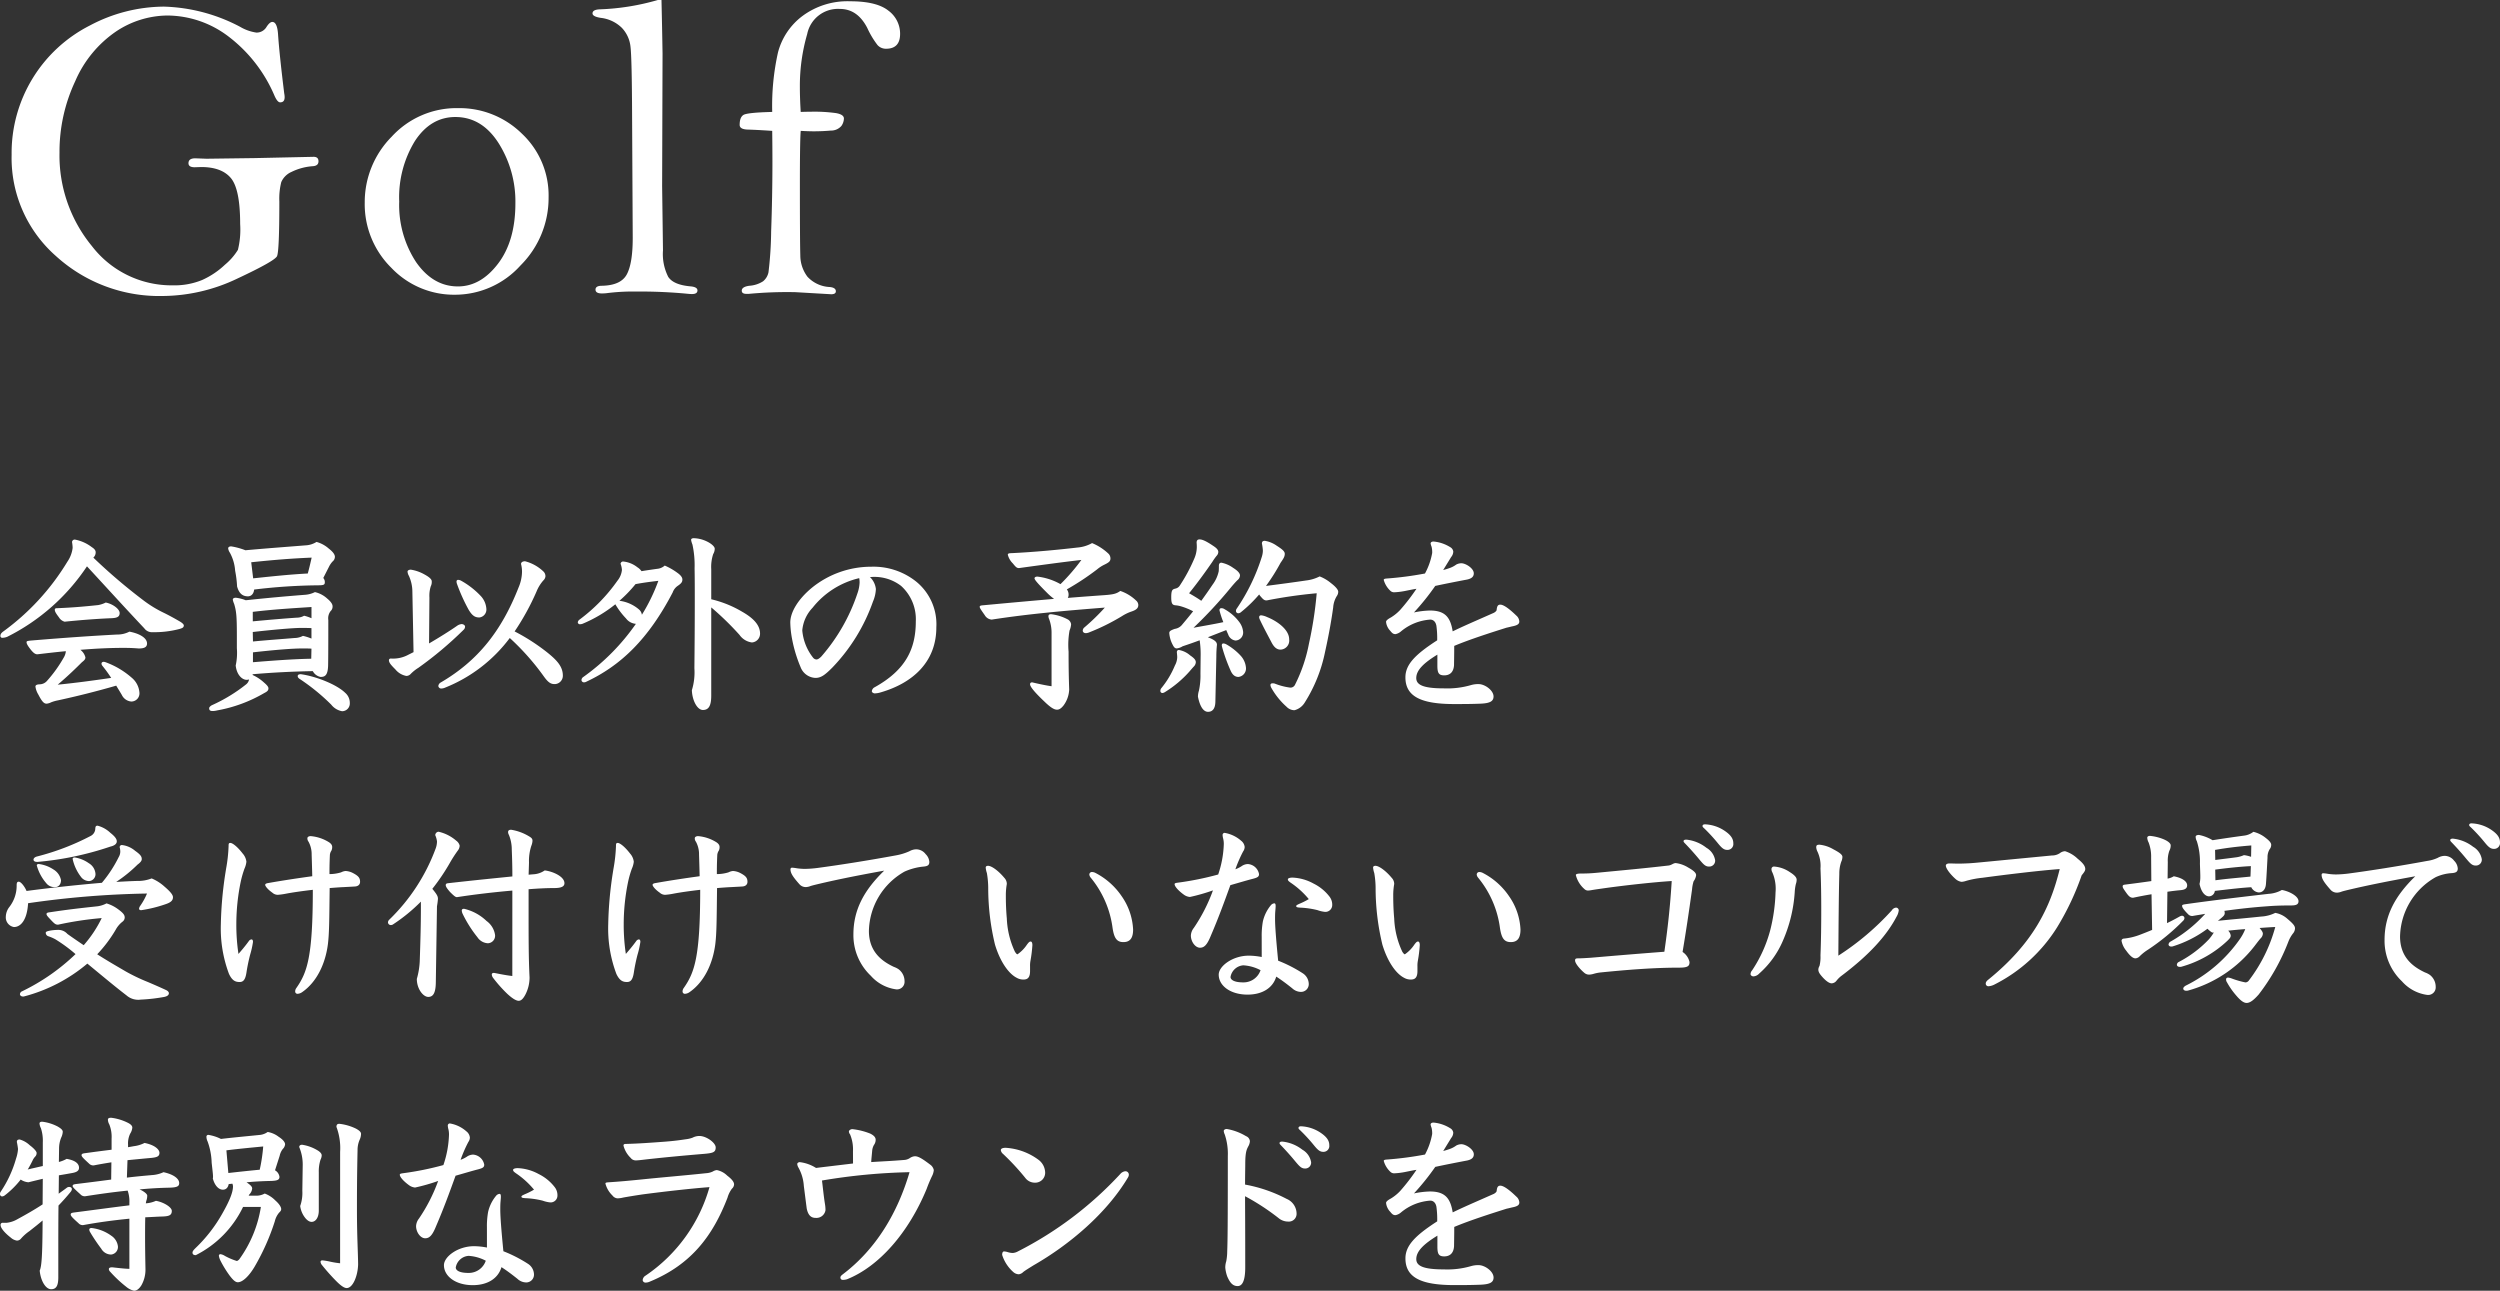
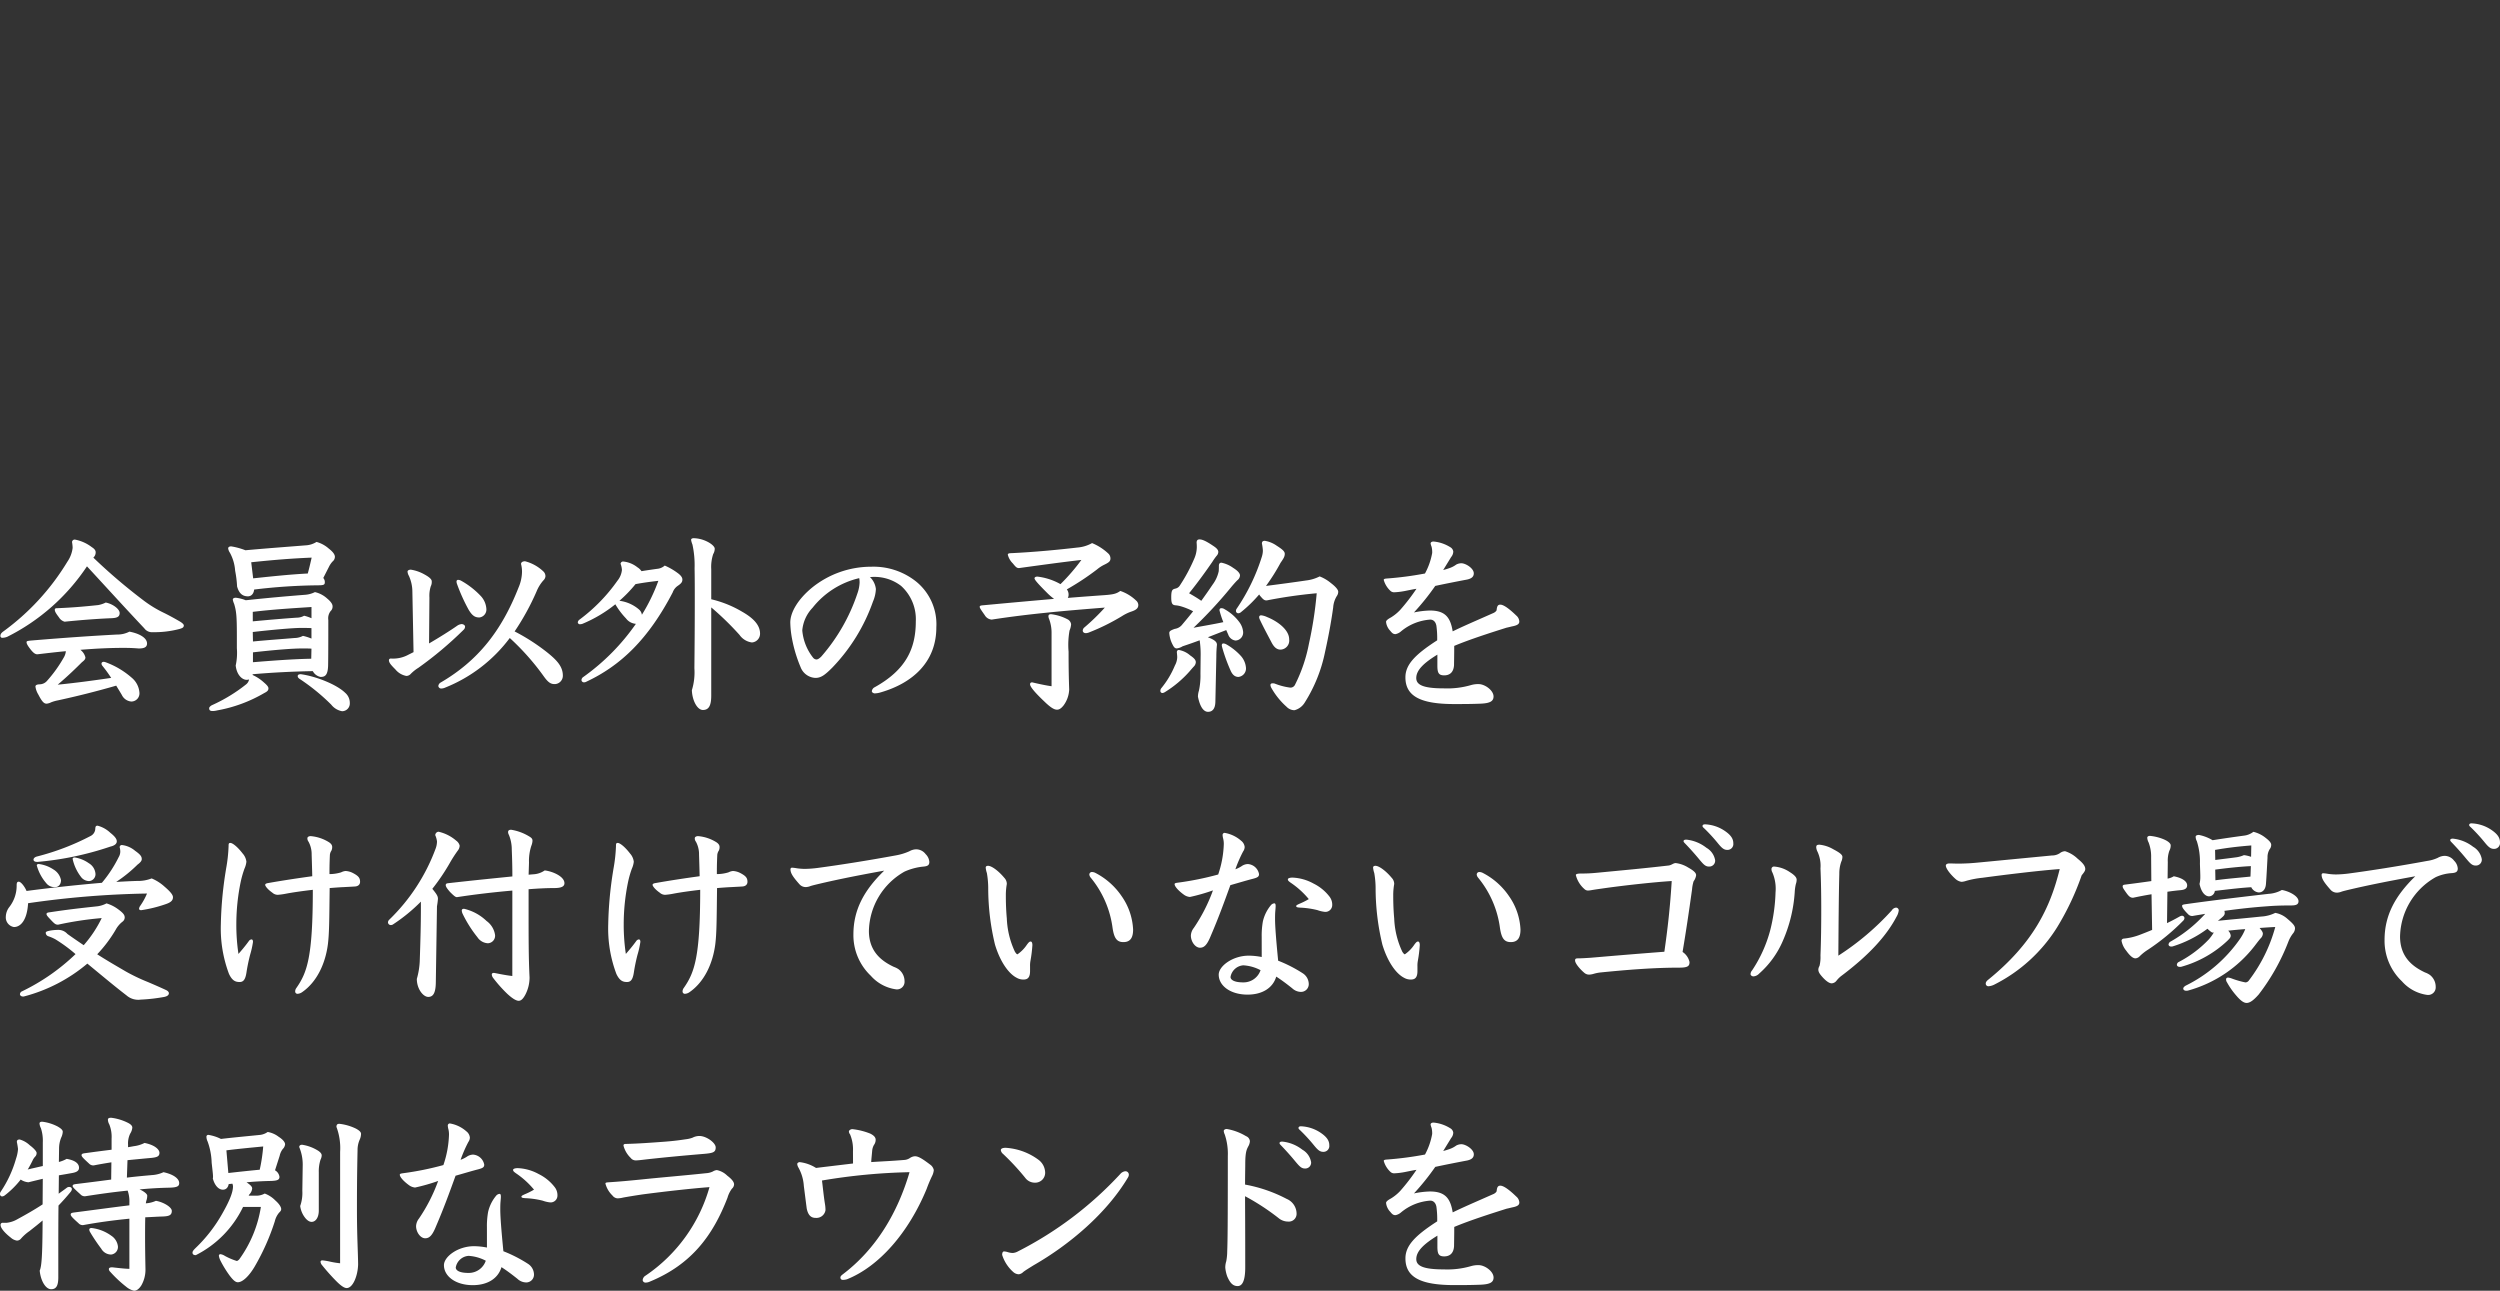
<svg xmlns="http://www.w3.org/2000/svg" width="413.024" height="213.244" viewBox="0 0 413.024 213.244">
  <rect x="0" y="0" width="413.024" height="213.244" fill="#333333" stroke="none" />
  <g id="グループ_1148" data-name="グループ 1148" transform="translate(-901.28 -3752.836)">
-     <path id="パス_19405" data-name="パス 19405" d="M47.566-31.254q-.457,0-.949-1.125a24.127,24.127,0,0,0-7.611-9.773A16.8,16.8,0,0,0,28.934-45.6a15.487,15.487,0,0,0-8.508,2.654,19.028,19.028,0,0,0-6.715,8.191,27.4,27.4,0,0,0-2.6,11.795A23.55,23.55,0,0,0,16.453-7.523a16.6,16.6,0,0,0,13.359,6.5A12.045,12.045,0,0,0,34.664-1.9,13.526,13.526,0,0,0,38.443-4.43a10,10,0,0,0,2.145-2.461,13.979,13.979,0,0,0,.369-4.254q0-5.766-1.529-7.594t-4.9-1.828l-1.09.035q-1.02,0-1.02-.668,0-.809,1.125-.809l1.863.07,7.945-.105,9.738-.211q.809,0,.809.738t-.914.809a9.423,9.423,0,0,0-3.551.949,3.248,3.248,0,0,0-1.687,1.688,11.277,11.277,0,0,0-.316,3.2q0,8.227-.387,9.035T40.5-2.145A28.928,28.928,0,0,1,28.125.738,25.35,25.35,0,0,1,10.512-5.871,21.578,21.578,0,0,1,3.2-22.605a23.616,23.616,0,0,1,3.463-12.6,23.631,23.631,0,0,1,9.475-8.754,26.348,26.348,0,0,1,12.234-3.111,28.571,28.571,0,0,1,12.586,3.34,7.377,7.377,0,0,0,2.672.949,1.887,1.887,0,0,0,1.688-.949q.527-.809.949-.809.809,0,.949,2.039.211,3.2,1.02,9.773a3.259,3.259,0,0,1,.07.633Q48.3-31.254,47.566-31.254ZM61.537-14.7A15.368,15.368,0,0,1,66-25.594,14.522,14.522,0,0,1,76.971-30.3,14.707,14.707,0,0,1,87.5-26.086a13.989,13.989,0,0,1,4.412,10.547A15.722,15.722,0,0,1,87.272-4.307,14.561,14.561,0,0,1,76.444.527,14.26,14.26,0,0,1,65.932-3.92,14.764,14.764,0,0,1,61.537-14.7Zm5.7-.211A17.163,17.163,0,0,0,70.028-4.852Q72.823-.844,76.936-.844q3.762,0,6.627-3.762t2.865-9.984a18.052,18.052,0,0,0-2.76-9.9q-2.76-4.342-7.154-4.342-4.078,0-6.68,3.955A17.78,17.78,0,0,0,67.233-14.906Zm43.327-33.258q.105,4.43.176,8.859l-.07,21.9.141,10.617a8.342,8.342,0,0,0,.861,4.359q.861,1.336,3.709,1.582,1.125.105,1.125.668,0,.6-.914.6-.246,0-.6-.035A82.951,82.951,0,0,0,106.341,0a34.369,34.369,0,0,0-4.922.281q-.387.035-.7.035-1.055,0-1.055-.633,0-.6.949-.633,3.2-.035,4.2-1.846t1-6.064L105.708-28.9q-.035-9.668-.264-11.549a5.294,5.294,0,0,0-1.459-3.146,5.946,5.946,0,0,0-3.445-1.617q-1.371-.211-1.371-.738,0-.6,1.125-.668a39.141,39.141,0,0,0,9.668-1.547Zm23.006,21.621q-.141,1.371-.141,8.789,0,9.563.07,11.742a5.864,5.864,0,0,0,1.178,3.568,5.353,5.353,0,0,0,3.709,1.705q.984.105.984.7,0,.492-.773.492L132.687.105a66.8,66.8,0,0,0-7.7.281H124.6q-.773,0-.773-.527,0-.633,1.23-.809a4.8,4.8,0,0,0,2.285-.738,2.589,2.589,0,0,0,.9-1.494,60.787,60.787,0,0,0,.439-6.768q.211-5.8.211-11.531,0-2.285-.035-5.062-2.637-.176-4.008-.211t-1.371-.773q0-1.266.633-1.652t4.746-.492a40.515,40.515,0,0,1,.949-9.809,10.971,10.971,0,0,1,4.078-6.064,12.474,12.474,0,0,1,7.84-2.408q4.395,0,6.328,1.547a4.729,4.729,0,0,1,1.934,3.832q0,2.461-2.32,2.461a1.851,1.851,0,0,1-1.406-.6,14.427,14.427,0,0,1-1.687-2.812q-1.617-3.164-4.535-3.164a5.18,5.18,0,0,0-5.4,4.148,30.661,30.661,0,0,0-1.213,8.648q0,2,.141,4.219,1.09-.035,1.758-.035a26.073,26.073,0,0,1,4.061.229q1.318.229,1.318.9a2.222,2.222,0,0,1-.422,1.23,2.255,2.255,0,0,1-1.758.756q-1.336.123-2.883.123Q134.831-26.473,133.566-26.543Z" transform="translate(900 3801)" fill="#fff" />
    <path id="パス_19406" data-name="パス 19406" d="M16.7,4.96a1.145,1.145,0,0,0,.384-.9c0-.224-.128-.512-.64-.832a6.593,6.593,0,0,0-2.784-1.248.437.437,0,0,0-.48.416,6.034,6.034,0,0,1,.1.96,5.079,5.079,0,0,1-.864,2.272A39.6,39.6,0,0,1,1.792,17.184c-.384.288-.448.512-.448.736a.3.3,0,0,0,.32.288,2.374,2.374,0,0,0,.8-.16A34.185,34.185,0,0,0,15.648,6.4c3.552,3.84,6.24,6.816,9.472,10.24a1.563,1.563,0,0,0,1.408.64,16.244,16.244,0,0,0,4.448-.544c.416-.128.672-.224.672-.576,0-.192-.32-.448-.64-.64-.768-.448-1.632-.928-2.528-1.376a19.5,19.5,0,0,1-3.488-2.112A92.324,92.324,0,0,1,16.7,4.96ZM20.48,26.112c.288.48.608.992.928,1.536a1.907,1.907,0,0,0,1.568,1.088,1.348,1.348,0,0,0,1.344-1.408,3.538,3.538,0,0,0-1.248-2.5A13.673,13.673,0,0,0,18.72,22.24a1.188,1.188,0,0,0-.288-.064c-.256,0-.384.128-.384.32a.674.674,0,0,0,.16.352,22.427,22.427,0,0,1,1.44,1.984c-3.3.48-5.92.832-8.832,1.12,1.76-1.5,3.04-2.752,4-3.712.416-.32.576-.512.576-.8a2.27,2.27,0,0,0-.832-1.248c2.752-.224,4.992-.32,7.136-.32.992,0,1.7.032,2.5.1.928,0,1.376-.224,1.376-.832,0-.768-.928-1.568-2.912-1.952a4.3,4.3,0,0,1-2.048.48c-3.68.192-8.064.48-14.208.992-.64.064-.736.1-.736.288,0,.16.1.448.544,1.024.576.768.9.96,1.248.96,1.664-.192,3.232-.384,4.7-.512a2.433,2.433,0,0,1-.352,1.056,22.034,22.034,0,0,1-2.784,3.872,1.637,1.637,0,0,1-1.248.544c-.416.032-.64.128-.64.384a3.411,3.411,0,0,0,.48,1.312c.672,1.312.992,1.5,1.376,1.5a2.073,2.073,0,0,0,.736-.224,6.283,6.283,0,0,1,1.12-.32C13.92,27.872,16.928,27.136,20.48,26.112ZM17.5,12.8c-2.08.224-4.256.416-6.656.512-.352,0-.512.032-.512.256,0,.32.224.64.7,1.28a1.583,1.583,0,0,0,.928.7c2.464-.256,5.28-.48,7.68-.576,1.024-.032,1.408-.256,1.408-.864,0-.64-1.12-1.5-2.3-1.728A4.4,4.4,0,0,1,17.5,12.8ZM43.04,24.224c3.3-.288,6.592-.448,9.92-.512a1.832,1.832,0,0,0,1.28.96c.7,0,1.216-.224,1.248-1.952.032-1.44.032-5.664.032-7.456a1.938,1.938,0,0,1,.384-1.472,1,1,0,0,0,.32-.8c0-.256-.16-.672-.9-1.28a4.439,4.439,0,0,0-2.016-1.056,4.293,4.293,0,0,1-1.664.448c-2.88.224-6.144.512-9.76.9a6.572,6.572,0,0,0-1.632-.416c-.352,0-.512.128-.512.32a3.156,3.156,0,0,0,.224.7c.352,1.184.448,1.92.448,5.248v2.08a9.74,9.74,0,0,1-.192,2.848c.16,1.5,1.024,2.368,1.824,2.368a1.606,1.606,0,0,0,.384-.064,1.34,1.34,0,0,1-.512.832,26.478,26.478,0,0,1-5.632,3.424c-.256.128-.448.352-.448.48,0,.32.128.48.576.48a3.1,3.1,0,0,0,.736-.1,23.644,23.644,0,0,0,7.808-2.88c.512-.256.672-.448.672-.768,0-.288-.32-.608-.768-.992a7.155,7.155,0,0,0-1.856-1.216Zm.032-3.616c3.424-.384,6.4-.64,8.128-.64.608,0,1.056,0,1.536.032L52.7,21.664c-3.2.064-6.432.32-9.632.576Zm-.032-3.36c3.36-.384,6.656-.672,7.968-.672.544,0,1.216,0,1.728.032v1.728a7.97,7.97,0,0,0-1.408-.448,3.013,3.013,0,0,1-1.376.352c-1.856.16-4.224.32-6.88.576Zm0-3.328c3.488-.416,6.3-.576,9.7-.8v1.856a6.848,6.848,0,0,0-1.216-.416,2.451,2.451,0,0,1-1.216.32c-1.888.128-4.544.352-7.264.608ZM55.616,6.5a3.681,3.681,0,0,1,.608-.9,1,1,0,0,0,.384-.768c0-.384-.32-.832-1.024-1.376a5.03,5.03,0,0,0-2.016-1.088,3.707,3.707,0,0,1-1.536.544c-3.168.256-6.3.48-10.208.832a11.474,11.474,0,0,0-2.336-.64c-.352,0-.512.128-.512.352a1.747,1.747,0,0,0,.288.7,7.227,7.227,0,0,1,.864,2.976,17.87,17.87,0,0,1,.32,2.592c.32,1.152.9,1.632,1.792,1.632.576,0,.96-.448,1.024-1.12a94.077,94.077,0,0,1,10.4-.7c1.088,0,1.28-.064,1.28-.512a1.012,1.012,0,0,0-.256-.7ZM42.784,5.728c3.616-.384,6.784-.64,9.984-.768-.224.992-.416,1.824-.64,2.624-3.008.16-6.016.48-9.024.8ZM56,29.248a2.929,2.929,0,0,0,1.792,1.088,1.279,1.279,0,0,0,1.28-1.344,2.19,2.19,0,0,0-.768-1.7c-1.44-1.408-4.928-2.752-7.328-3.072-.32,0-.512.1-.512.32,0,.16.1.32.352.48A33.665,33.665,0,0,1,56,29.248Zm16.224-17.7A5.142,5.142,0,0,1,72.448,9.7a1.612,1.612,0,0,0,.16-.832c0-.352-.48-.736-1.184-1.12a6.663,6.663,0,0,0-2.272-.8c-.288,0-.544.128-.544.32a1.634,1.634,0,0,0,.224.7,6.384,6.384,0,0,1,.576,2.624l.192,9.984-.832.416a5.308,5.308,0,0,1-2.912.64c-.192,0-.32.1-.32.288,0,.384.32.768,1.056,1.5a3.052,3.052,0,0,0,1.824,1.088,1,1,0,0,0,.736-.352,6.713,6.713,0,0,1,1.248-.992A60.617,60.617,0,0,0,77.856,16.9a.72.72,0,0,0,.256-.544c0-.224-.288-.416-.576-.416a1.581,1.581,0,0,0-.7.256c-1.184.832-2.976,1.952-4.672,2.944Zm14.08,5.6A40.9,40.9,0,0,0,89.92,10.56a6.387,6.387,0,0,1,1.12-1.824,1.063,1.063,0,0,0,.352-.672,1.083,1.083,0,0,0-.32-.8,6.875,6.875,0,0,0-3.04-1.7c-.48,0-.672.224-.672.448a4.913,4.913,0,0,1,.16,1.376,6.92,6.92,0,0,1-.576,2.528c-2.816,7.168-6.72,12.1-12.864,15.68a.758.758,0,0,0-.384.576.479.479,0,0,0,.448.416,1.671,1.671,0,0,0,.7-.16A24.823,24.823,0,0,0,85.5,18.24a40.612,40.612,0,0,1,5.664,6.4c.768,1.056,1.184,1.216,1.792,1.216a1.38,1.38,0,0,0,1.312-1.408c0-1.536-1.056-2.592-2.56-3.808A32.976,32.976,0,0,0,86.3,17.152ZM78.72,13.6c.608.992,1.056,1.248,1.76,1.248a1.318,1.318,0,0,0,1.152-1.44,3.427,3.427,0,0,0-.96-2.144,13.377,13.377,0,0,0-3.232-2.5,1.071,1.071,0,0,0-.448-.128.255.255,0,0,0-.288.288,1.256,1.256,0,0,0,.1.448A29.178,29.178,0,0,0,78.72,13.6Zm27.616,2.3a35.864,35.864,0,0,1-8.672,8.768.663.663,0,0,0-.32.512.4.4,0,0,0,.416.384.76.76,0,0,0,.384-.1c5.728-2.688,10.272-7.072,14.272-14.752a2.21,2.21,0,0,1,.832-1.088c.672-.448.768-.7.768-1.056,0-.384-.352-.768-.9-1.152A10.672,10.672,0,0,0,111.1,6.272a2.152,2.152,0,0,1-1.28.544c-.7.1-1.6.224-2.56.384a2.14,2.14,0,0,0-.672-.64,4.483,4.483,0,0,0-2.368-.96.419.419,0,0,0-.416.384,3.288,3.288,0,0,1,.224,1.024,3.339,3.339,0,0,1-.736,1.76A28.124,28.124,0,0,1,97.024,15.2a.662.662,0,0,0-.288.448.343.343,0,0,0,.32.32A1.483,1.483,0,0,0,97.5,15.9a22.3,22.3,0,0,0,5.44-3.232,12.415,12.415,0,0,0,1.76,2.336A2.236,2.236,0,0,0,106.336,15.9Zm.992-1.5a1.424,1.424,0,0,0-.512-.9,6.153,6.153,0,0,0-3.2-1.408,21.594,21.594,0,0,0,2.656-2.752c1.376-.256,2.656-.416,3.776-.544A30.053,30.053,0,0,1,107.328,14.4Zm11.456-7.52a6.781,6.781,0,0,1,.32-2.5,1.72,1.72,0,0,0,.256-.9c0-.32-.512-.8-1.216-1.152a5.28,5.28,0,0,0-2.24-.576c-.288,0-.448.1-.448.288a3.724,3.724,0,0,0,.224.768,15.987,15.987,0,0,1,.352,3.9c.032,1.76.032,3.552.032,5.376,0,4.032-.032,8.032-.064,11.136a10.1,10.1,0,0,1-.416,3.648c.064,1.728.9,3.264,1.824,3.264.96,0,1.376-.7,1.376-2.368V13.184a48.141,48.141,0,0,1,4.672,4.544,2.958,2.958,0,0,0,2.048,1.248,1.444,1.444,0,0,0,1.344-1.472c0-1.536-1.344-2.688-2.976-3.616a18.1,18.1,0,0,0-5.088-2.048Zm26.464,1.28a7.221,7.221,0,0,1,4.9,1.472,7.414,7.414,0,0,1,2.432,5.856c0,4.544-1.664,8.032-6.784,10.88a.833.833,0,0,0-.48.672c0,.192.288.352.48.352a3.807,3.807,0,0,0,1.056-.192c5.12-1.5,9.12-4.928,9.12-10.72a9.08,9.08,0,0,0-3.36-7.584,11.3,11.3,0,0,0-7.392-2.432,15.556,15.556,0,0,0-9.824,3.488c-2.24,1.856-3.552,4-3.552,5.728a16.168,16.168,0,0,0,.288,2.688,22.594,22.594,0,0,0,1.408,4.672A2.749,2.749,0,0,0,136,24.832c.9,0,1.536-.448,2.784-1.7a30.083,30.083,0,0,0,6.72-10.912,5.8,5.8,0,0,0,.48-2.08,3.253,3.253,0,0,0-.992-1.984Zm-2.016.192a4.073,4.073,0,0,1,.064.7,6.062,6.062,0,0,1-.352,1.792,30.524,30.524,0,0,1-5.984,10.464c-.352.352-.608.48-.8.48a.768.768,0,0,1-.544-.288,8.43,8.43,0,0,1-1.792-4.512,6.2,6.2,0,0,1,1.7-3.744A13.832,13.832,0,0,1,143.232,8.352Zm33.024.864a10.212,10.212,0,0,0-3.584-1.12c-.32,0-.48.128-.48.288,0,.224.512.832,2.016,2.336a9.233,9.233,0,0,0,1.216,1.056q-5.52.48-11.712,1.056c-.448.032-.576.1-.576.256,0,.192.224.512.832,1.376a1.456,1.456,0,0,0,1.152.736c6.176-.96,12.512-1.5,18.688-1.984a34.873,34.873,0,0,1-3.36,3.264.715.715,0,0,0-.288.544c0,.224.192.416.512.416a1.579,1.579,0,0,0,.48-.1,35.216,35.216,0,0,0,5.5-2.72,7.135,7.135,0,0,1,1.6-.768c.96-.32,1.088-.7,1.088-1.088a1.017,1.017,0,0,0-.352-.7,7.028,7.028,0,0,0-2.624-1.6c-.672.48-1.12.608-3.2.736-1.728.128-3.552.256-5.472.416a1.052,1.052,0,0,0,.128-.544,1.4,1.4,0,0,0-.288-.864,43.534,43.534,0,0,0,4.992-3.3,5.858,5.858,0,0,1,1.312-.832c.7-.352.9-.544.9-.992a1.127,1.127,0,0,0-.288-.736A8.79,8.79,0,0,0,181.7,2.56a5.9,5.9,0,0,1-2.432.736c-3.04.352-6.88.736-10.912.928-.448,0-.576.1-.576.256a3.059,3.059,0,0,0,.832,1.44c.512.64.672.768,1.024.768,3.264-.448,6.944-.96,10.3-1.344a32.837,32.837,0,0,1-3.456,4Zm-1.248,16.992c-.928-.128-2.112-.384-3.2-.64-.224,0-.352.1-.352.32,0,.352.608,1.184,2.4,2.88,1.12,1.088,1.664,1.312,2.048,1.312.288,0,.608-.1,1.088-.7a4.748,4.748,0,0,0,.928-2.624c-.064-1.984-.1-3.36-.1-6.24a13.53,13.53,0,0,1,.16-3.52,3,3,0,0,0,.256-1.024,1.068,1.068,0,0,0-.608-.832,7.848,7.848,0,0,0-2.688-.832c-.32,0-.448.1-.448.352a1.1,1.1,0,0,0,.1.416,6.428,6.428,0,0,1,.416,2.3Zm34.3-15.168a1.5,1.5,0,0,0,.288.384c.448.544.64.608.96.608a78.88,78.88,0,0,1,8.256-1.184,63.934,63.934,0,0,1-1.28,8.32,25.661,25.661,0,0,1-2.3,6.784.816.816,0,0,1-.832.48,10.4,10.4,0,0,1-2.464-.64,1.017,1.017,0,0,0-.416-.064c-.224,0-.352.1-.352.288a1.2,1.2,0,0,0,.16.48,12.116,12.116,0,0,0,2.5,3.1,1.826,1.826,0,0,0,1.312.576A2.815,2.815,0,0,0,216.8,28.96a24.847,24.847,0,0,0,3.392-8.416c.576-2.592,1.056-5.216,1.344-7.36a4.083,4.083,0,0,1,.608-1.888,1.229,1.229,0,0,0,.224-.7c0-.32-.416-.832-1.216-1.44A6.7,6.7,0,0,0,219.3,8.064a6.574,6.574,0,0,1-2.24.672c-2.176.32-4.32.608-6.624.9a32.726,32.726,0,0,0,2.4-3.808c.48-.7.7-1.024.7-1.5,0-.416-.448-.768-1.344-1.344a4.682,4.682,0,0,0-1.952-.8c-.352,0-.48.16-.48.448a7.981,7.981,0,0,1,.16,1.184,3.542,3.542,0,0,1-.16.96,32.309,32.309,0,0,1-4.16,8.608.615.615,0,0,0-.128.384.379.379,0,0,0,.416.384.665.665,0,0,0,.384-.16A21.979,21.979,0,0,0,209.312,11.04Zm-9.7,13.152a11.668,11.668,0,0,1-.256,2.752,3.388,3.388,0,0,0-.16.992c.32,1.6.9,2.5,1.664,2.5.736,0,1.184-.512,1.216-1.632l.16-7.552a17.307,17.307,0,0,1,.1-1.888c0-.384-.224-.768-1.5-1.248,1.568-.608,2.528-.992,3.04-1.184.1.256.224.512.32.736a1.466,1.466,0,0,0,1.216.992,1.321,1.321,0,0,0,1.248-1.44,3.152,3.152,0,0,0-.576-1.536,7.658,7.658,0,0,0-2.5-2.208.865.865,0,0,0-.512-.16c-.192,0-.32.1-.32.352a14.729,14.729,0,0,0,.64,1.952c-1.472.32-3.2.608-4.928.928a73.233,73.233,0,0,0,6.176-6.656c.448-.544.832-.96,1.056-1.184a1.086,1.086,0,0,0,.448-.8c0-.384-.448-.832-1.12-1.248a5.015,5.015,0,0,0-1.952-.864c-.256,0-.416.16-.416.512,0,.256,0,.64-.032.928A5.7,5.7,0,0,1,201.6,9.44c-.576.864-1.184,1.728-1.856,2.656-.64-.448-1.28-.832-2.016-1.248,1.376-1.7,2.72-3.552,3.84-5.184a9.842,9.842,0,0,1,.7-.992.964.964,0,0,0,.288-.64c0-.288-.192-.544-.576-.832-1.6-1.12-2.176-1.248-2.528-1.248s-.48.192-.48.544a7.041,7.041,0,0,1,.032.736,4.933,4.933,0,0,1-.416,1.888,27.491,27.491,0,0,1-2.368,4.416,1.128,1.128,0,0,1-.768.544c-.48.128-.672.224-.672,1.44,0,.992.16,1.248.64,1.312a4.7,4.7,0,0,1,1.024.192,11.385,11.385,0,0,1,1.952.8c-.576.736-1.216,1.5-1.888,2.3a1.875,1.875,0,0,1-1.152.608c-.7.256-.9.384-.9.7a4.864,4.864,0,0,0,.544,1.888c.224.448.384.64.7.64a2.328,2.328,0,0,0,.96-.352c.96-.32,1.888-.64,2.816-.992a15.727,15.727,0,0,1,.16,2.656Zm6.272.48a1.405,1.405,0,0,0,1.248-1.5,3.358,3.358,0,0,0-.8-1.92A9.6,9.6,0,0,0,203.9,19.3a1.2,1.2,0,0,0-.48-.16c-.192,0-.288.1-.288.32a1.842,1.842,0,0,0,.064.32,27.7,27.7,0,0,0,1.376,3.808C204.832,24.192,205.216,24.672,205.888,24.672Zm-10.176-4.128c.032.384.064.608.064.864a3,3,0,0,1-.384,1.376,14.814,14.814,0,0,1-2.24,3.744.7.7,0,0,0-.16.448.336.336,0,0,0,.352.352.982.982,0,0,0,.416-.16,18.184,18.184,0,0,0,4.064-3.424c.16-.192.384-.448.64-.736a1.106,1.106,0,0,0,.384-.768c0-.352-.256-.672-.928-1.12a3.8,3.8,0,0,0-1.856-.9A.312.312,0,0,0,195.712,20.544Zm13.76-5.248c.544,1.152,1.184,2.336,1.824,3.552.416.832.864,1.312,1.568,1.312a1.5,1.5,0,0,0,1.408-1.7c0-1.568-1.888-2.976-3.648-3.68a3.124,3.124,0,0,0-.96-.288c-.224,0-.352.1-.352.32A1.2,1.2,0,0,0,209.472,15.3ZM241.024,4.864a1.459,1.459,0,0,0,.352-.9.97.97,0,0,0-.512-.736,6.245,6.245,0,0,0-2.752-.928c-.288,0-.48.128-.48.32a2.454,2.454,0,0,0,.16.544,3.822,3.822,0,0,1,.1,1.024A11.206,11.206,0,0,1,236.7,7.584a55.255,55.255,0,0,1-6.368.832c-.384.032-.448.128-.448.224a3.9,3.9,0,0,0,1.088,1.792.875.875,0,0,0,.64.256,11.5,11.5,0,0,0,1.472-.16c.416-.064,1.536-.32,2.208-.416a32.951,32.951,0,0,1-2.688,3.488,7.311,7.311,0,0,1-1.536,1.248c-.416.224-.8.48-.8.736a2.5,2.5,0,0,0,.7,1.472c.352.448.544.544.864.544a1.954,1.954,0,0,0,.9-.448,8.44,8.44,0,0,1,4.832-1.952c.512,0,.9.352,1.024,1.024a15.27,15.27,0,0,1,.128,2.4c-3.68,2.368-5.248,4.032-5.248,6.112,0,3.1,2.464,4.416,8.032,4.416,1.44,0,2.784,0,4.384-.064,1.472-.064,2.144-.352,2.144-1.184,0-1.024-1.44-2.048-2.464-2.048a4.18,4.18,0,0,0-1.248.16,14.026,14.026,0,0,1-4.512.544c-3.392,0-4.544-.576-4.544-1.7,0-1.28,1.184-2.464,3.488-3.872v1.76c0,1.184.16,1.664,1.12,1.664.992,0,1.568-.576,1.632-1.7,0-.288.032-1.632.032-3.168,2.592-1.088,6.112-2.208,8.64-3.008.48-.1.672-.16.96-.224.832-.16,1.152-.384,1.152-.8a1.379,1.379,0,0,0-.512-.992c-1.12-1.088-2.08-1.792-2.624-1.792-.384,0-.544.224-.608.864,0,.16-.224.352-.448.48-3.168,1.408-5.056,2.208-6.816,3.072C240.9,14.72,239.936,13.7,237.5,13.7a14.529,14.529,0,0,0-2.624.32,40.248,40.248,0,0,0,3.52-4.384c1.472-.32,3.744-.768,5.28-1.056.7-.16,1.088-.448,1.088-1.024,0-.832-1.344-1.664-2.048-1.664a1.818,1.818,0,0,0-.864.224,4.029,4.029,0,0,1-.928.512,11.73,11.73,0,0,1-1.216.384ZM15.712,72.032c3.1,2.56,4.672,3.872,6.464,5.248a2.942,2.942,0,0,0,2.368.7,28.486,28.486,0,0,0,3.9-.448c.448-.1.736-.288.736-.608,0-.224-.224-.416-.512-.544-.832-.384-1.7-.768-2.976-1.312a30.686,30.686,0,0,1-3.616-1.728c-1.472-.864-2.944-1.7-4.736-2.848a22.2,22.2,0,0,0,3.04-4.032A4.349,4.349,0,0,1,21.5,65.12a.879.879,0,0,0,.384-.7c0-.448-.288-.768-1.056-1.344a6.22,6.22,0,0,0-1.952-.992,4.373,4.373,0,0,1-1.5.48c-3.264.352-4.928.544-7.9.992-.32.032-.512.1-.512.288,0,.224.256.48.8,1.056.576.608.736.7,1.12.7a55.186,55.186,0,0,1,7.2-1.088,19.844,19.844,0,0,1-2.976,4.48c-.8-.544-1.7-1.152-2.688-1.856a1.98,1.98,0,0,0-1.5-.672,7.629,7.629,0,0,0-1.568.16c-.288.064-.512.16-.512.288a.6.6,0,0,0,.448.608A7.3,7.3,0,0,1,10.4,68a25.152,25.152,0,0,1,3.36,2.464,34.134,34.134,0,0,1-8.832,6.144.555.555,0,0,0-.352.48c0,.192.192.384.512.384a.625.625,0,0,0,.224-.032A26.673,26.673,0,0,0,15.712,72.032Zm-10.048-12C5.312,59.2,4.7,58.5,4.384,58.5c-.256,0-.352.16-.352.576a5.738,5.738,0,0,1-1.216,3.616,2.727,2.727,0,0,0-.576,1.6,1.61,1.61,0,0,0,1.344,1.7c1.12,0,2.176-1.152,2.336-3.936a152.871,152.871,0,0,1,19.648-1.6,10.861,10.861,0,0,1-1.152,2.08.982.982,0,0,0-.16.416c0,.192.16.256.352.256a21.955,21.955,0,0,0,3.936-.96c.9-.288,1.312-.608,1.312-1.184,0-.416-.512-.992-1.408-1.76a7.382,7.382,0,0,0-2.112-1.344,6.22,6.22,0,0,1-2.4.416c-1.152.032-2.3.1-3.456.16A22.861,22.861,0,0,0,24,55.68c.48-.352.7-.64.7-.9,0-.384-.128-.7-1.088-1.376a4.1,4.1,0,0,0-2.176-.96.353.353,0,0,0-.384.384,2.515,2.515,0,0,1,.1.736,1.821,1.821,0,0,1-.256.864,21.013,21.013,0,0,1-2.784,4.256C13.952,59.04,9.792,59.488,5.664,60.032ZM20.576,51.84c0-.448-.416-.9-1.056-1.408a4.828,4.828,0,0,0-2.112-1.184c-.288,0-.352.128-.384.448a1.389,1.389,0,0,1-.768,1.248,40.583,40.583,0,0,1-8.864,3.392c-.384.1-.576.32-.576.512,0,.224.192.384.64.384A51.18,51.18,0,0,0,19.52,52.7C20.224,52.544,20.576,52.224,20.576,51.84Zm-3.52,5.376a2.226,2.226,0,0,0-1.088-1.76,5.523,5.523,0,0,0-2.336-.96c-.256,0-.352.1-.352.256a7.5,7.5,0,0,0,1.472,3.072A1.7,1.7,0,0,0,16,58.4,1.139,1.139,0,0,0,17.056,57.216Zm-5.7,1.024a2.618,2.618,0,0,0-1.248-1.76,5.6,5.6,0,0,0-2.4-.9c-.256,0-.352.1-.352.224A7.445,7.445,0,0,0,8.9,58.72a1.715,1.715,0,0,0,1.5.672C10.976,59.392,11.36,58.912,11.36,58.24ZM38.5,57.184a62.43,62.43,0,0,0-.736,8.384,21.361,21.361,0,0,0,1.344,8.16c.544,1.152,1.088,1.344,1.76,1.344.544,0,.928-.288,1.12-1.5a28.955,28.955,0,0,1,.608-2.976,14.721,14.721,0,0,0,.48-2.144c0-.288-.1-.416-.256-.416a.6.6,0,0,0-.416.256c-.7.96-1.152,1.472-1.728,2.144a32.526,32.526,0,0,1-.352-4.9,34.526,34.526,0,0,1,.736-7.072,16.539,16.539,0,0,1,.608-2.112,3.728,3.728,0,0,0,.32-1.152,2.458,2.458,0,0,0-.608-1.344c-.832-1.088-1.664-1.76-2.048-1.76-.288,0-.288.192-.288.544a25.633,25.633,0,0,1-.416,3.744ZM52.96,59.84c0,11.072-.928,13.664-2.72,16.224a.939.939,0,0,0-.192.544.378.378,0,0,0,.384.416,1.452,1.452,0,0,0,.736-.256c2.528-1.728,3.9-4.864,4.288-7.968.224-1.824.224-4,.288-9.248.832-.064,1.6-.128,2.4-.16.544-.032,1.28-.064,1.792-.1s.832-.32.832-.768c0-.64-.256-.96-1.152-1.44a2.97,2.97,0,0,0-1.248-.352,2.073,2.073,0,0,0-.736.224,6.539,6.539,0,0,1-1.92.288c0-.768,0-1.632.064-3.04a1.493,1.493,0,0,1,.256-.832,1.3,1.3,0,0,0,.128-.608c0-.256-.128-.544-.608-.832a6.751,6.751,0,0,0-2.944-.96c-.288,0-.544.128-.544.352a.893.893,0,0,0,.192.576,4.334,4.334,0,0,1,.512,2.144c.032.96.064,2.016.1,3.552-2.336.32-4.864.7-7.232,1.12-.416.064-.544.16-.544.32s.352.7,1.184,1.28a1.332,1.332,0,0,0,.9.352,11.348,11.348,0,0,0,1.376-.192C49.728,60.256,51.072,60.064,52.96,59.84Zm17.856,3.008c0,2.432-.064,5.152-.192,8.832a12.574,12.574,0,0,1-.48,2.88c0,1.664,1.056,2.976,1.888,2.976.768,0,1.216-.576,1.248-2.336l.192-12.64a11.661,11.661,0,0,0,.16-1.216c0-.384-.1-.672-.928-1.664a34.154,34.154,0,0,0,2.88-4.256A21.884,21.884,0,0,1,76.9,53.376a1.368,1.368,0,0,0,.32-.832,1.391,1.391,0,0,0-.544-.8,6.754,6.754,0,0,0-2.944-1.5.591.591,0,0,0-.544.576,3.621,3.621,0,0,1,.288,1.024,3.469,3.469,0,0,1-.224,1.184A31.536,31.536,0,0,1,65.6,64.768a.66.66,0,0,0-.224.448.465.465,0,0,0,.48.448.615.615,0,0,0,.384-.128,28.131,28.131,0,0,0,4.576-3.744ZM85.92,74.08c-1.248-.128-2.912-.512-3.04-.512-.224,0-.352.1-.352.256a1.015,1.015,0,0,0,.224.576,22.8,22.8,0,0,0,2.336,2.624c.9.832,1.5,1.152,1.888,1.152s.736-.32,1.12-1.056a6.127,6.127,0,0,0,.672-2.784c-.16-3.3-.16-6.048-.16-11.9V59.744c1.632-.128,3.072-.192,4.224-.192,1.12,0,1.7-.224,1.7-.8,0-1.152-2.048-1.984-3.264-2.112a3.6,3.6,0,0,1-1.92.64l-.736.064.064-1.984a8.078,8.078,0,0,1,.384-2.784,2.637,2.637,0,0,0,.192-.8c0-.256-.032-.448-.512-.736a8.206,8.206,0,0,0-3.008-1.12c-.352,0-.512.128-.512.384a.964.964,0,0,0,.128.448,6.24,6.24,0,0,1,.48,2.4c.064,1.536.1,3.008.1,4.48-3.168.32-6.368.64-10.624,1.12-.288.032-.384.128-.384.32,0,.256.256.608.7,1.12.7.7.928.864,1.152.864,2.88-.448,6.176-.832,9.152-1.088Zm-2.848-6.752a3.456,3.456,0,0,0-1.408-2.336,8.006,8.006,0,0,0-3.712-2.016c-.288,0-.384.128-.384.288a1.522,1.522,0,0,0,.16.576,20.224,20.224,0,0,0,2.432,3.84,2.2,2.2,0,0,0,1.728.992A1.243,1.243,0,0,0,83.072,67.328ZM102.5,57.184a62.429,62.429,0,0,0-.736,8.384,21.361,21.361,0,0,0,1.344,8.16c.544,1.152,1.088,1.344,1.76,1.344.544,0,.928-.288,1.12-1.5a28.953,28.953,0,0,1,.608-2.976,14.721,14.721,0,0,0,.48-2.144c0-.288-.1-.416-.256-.416a.6.6,0,0,0-.416.256c-.7.96-1.152,1.472-1.728,2.144a32.526,32.526,0,0,1-.352-4.9,34.526,34.526,0,0,1,.736-7.072,16.539,16.539,0,0,1,.608-2.112,3.728,3.728,0,0,0,.32-1.152,2.458,2.458,0,0,0-.608-1.344c-.832-1.088-1.664-1.76-2.048-1.76-.288,0-.288.192-.288.544a25.633,25.633,0,0,1-.416,3.744ZM116.96,59.84c0,11.072-.928,13.664-2.72,16.224a.939.939,0,0,0-.192.544.378.378,0,0,0,.384.416,1.452,1.452,0,0,0,.736-.256c2.528-1.728,3.9-4.864,4.288-7.968.224-1.824.224-4,.288-9.248.832-.064,1.6-.128,2.4-.16.544-.032,1.28-.064,1.792-.1s.832-.32.832-.768c0-.64-.256-.96-1.152-1.44a2.97,2.97,0,0,0-1.248-.352,2.073,2.073,0,0,0-.736.224,6.539,6.539,0,0,1-1.92.288c0-.768,0-1.632.064-3.04a1.493,1.493,0,0,1,.256-.832,1.3,1.3,0,0,0,.128-.608c0-.256-.128-.544-.608-.832a6.751,6.751,0,0,0-2.944-.96c-.288,0-.544.128-.544.352a.893.893,0,0,0,.192.576,4.334,4.334,0,0,1,.512,2.144c.032.96.064,2.016.1,3.552-2.336.32-4.864.7-7.232,1.12-.416.064-.544.16-.544.32s.352.7,1.184,1.28a1.332,1.332,0,0,0,.9.352,11.348,11.348,0,0,0,1.376-.192C113.728,60.256,115.072,60.064,116.96,59.84Zm30.4-3.168c-3.328,3.232-5.088,6.464-5.088,10.528a9.223,9.223,0,0,0,2.88,6.848,6.781,6.781,0,0,0,4.192,2.24,1.253,1.253,0,0,0,1.376-1.344,2.47,2.47,0,0,0-.992-1.984,3.328,3.328,0,0,0-.768-.384c-2.112-.992-4.128-2.592-4.128-5.952a11.535,11.535,0,0,1,5.888-9.792A9.913,9.913,0,0,1,153.888,56c.672-.064.928-.256.928-.768a2,2,0,0,0-.608-1.28,1.973,1.973,0,0,0-1.568-.8,2.374,2.374,0,0,0-1.12.32,9.573,9.573,0,0,1-2.176.672c-4.9.9-9.376,1.6-12.96,2.08a17.885,17.885,0,0,1-2.112.16,9.84,9.84,0,0,1-1.344-.1,6.856,6.856,0,0,0-.8-.1.252.252,0,0,0-.256.256c0,.672.448,1.312,1.5,2.5a1.382,1.382,0,0,0,1.088.448,2.186,2.186,0,0,0,.7-.16c.384-.128.96-.256,1.344-.352C139.2,58.24,142.08,57.632,147.36,56.672ZM186.88,68.48c1.216,0,1.6-.832,1.6-2.08a10.447,10.447,0,0,0-1.888-5.5,11.716,11.716,0,0,0-4.32-3.84,1.324,1.324,0,0,0-.608-.16.423.423,0,0,0-.416.416.937.937,0,0,0,.224.512,16.415,16.415,0,0,1,3.616,8.32C185.344,67.84,185.792,68.48,186.88,68.48Zm-15.424,4.032a4.376,4.376,0,0,1,.064-.928,22.3,22.3,0,0,0,.32-2.592c0-.384-.1-.608-.288-.608s-.32.128-.608.512a5.846,5.846,0,0,1-1.568,1.6c-.1,0-.224-.128-.416-.416a14.2,14.2,0,0,1-1.344-5.5c-.16-1.76-.16-3.232-.16-3.776a10.566,10.566,0,0,1,.16-1.92,1.453,1.453,0,0,0-.416-1.024c-.928-1.12-2.08-1.984-2.688-1.984-.224,0-.384.1-.384.288a3.727,3.727,0,0,0,.192.9,14.747,14.747,0,0,1,.224,2.656,39.98,39.98,0,0,0,1.12,9.184c.832,2.752,2.208,4.768,3.584,5.472a2.167,2.167,0,0,0,1.152.288c.768,0,1.056-.48,1.056-1.408Zm33.92-16.064a22.093,22.093,0,0,1,1.28-2.944,1.319,1.319,0,0,0,.256-.736,1.477,1.477,0,0,0-.576-1.024,5.467,5.467,0,0,0-2.752-1.312.345.345,0,0,0-.32.352,2.585,2.585,0,0,0,.1.608,3.763,3.763,0,0,1,.1.864,17.007,17.007,0,0,1-.928,5.056,49.479,49.479,0,0,1-6.624,1.344c-.512.064-.576.128-.576.256,0,.384.672,1.12,1.568,1.76a1.971,1.971,0,0,0,.96.352,31.222,31.222,0,0,0,3.808-1.088,27.7,27.7,0,0,1-3.168,6.208,2.2,2.2,0,0,0-.48,1.248c0,1.024.736,2.016,1.5,2.016.7,0,1.184-.448,1.824-2.048,1.184-2.752,2.08-5.184,3.2-8.288,1.248-.352,2.624-.768,3.616-1.024.9-.224,1.12-.384,1.12-.8a2.02,2.02,0,0,0-1.856-1.664,1.88,1.88,0,0,0-1.024.352A4.976,4.976,0,0,1,205.376,56.448ZM218.944,63.2a5.125,5.125,0,0,0,1.248.288,1.128,1.128,0,0,0,1.184-1.12,2.176,2.176,0,0,0-.48-1.44,7.506,7.506,0,0,0-2.592-2.112,7.837,7.837,0,0,0-3.488-.992c-.416,0-.768.1-.768.288s.1.288.448.544a14.131,14.131,0,0,1,3.008,2.72,11.461,11.461,0,0,1-1.536.768c-.352.16-.544.256-.544.384,0,.192.224.224.608.256A14.122,14.122,0,0,1,218.944,63.2Zm-9.216,7.744a11.348,11.348,0,0,0-2.144-.224c-2.656,0-4.96,1.728-4.96,3.136,0,1.824,1.92,3.3,4.768,3.3,2.336,0,4.16-1.024,4.736-2.976.992.64,1.856,1.312,2.624,1.92a2.163,2.163,0,0,0,1.44.608A1.286,1.286,0,0,0,217.5,75.36a2.142,2.142,0,0,0-.992-1.728,22.629,22.629,0,0,0-4.064-2.08c-.384-3.9-.512-5.856-.512-6.848,0-.416,0-.832.032-1.248.032-.384.064-.7.064-.9,0-.288-.032-.48-.224-.48a.83.83,0,0,0-.544.288,6.4,6.4,0,0,0-1.344,2.72,13.38,13.38,0,0,0-.192,2.5Zm-.192,2.176a2.963,2.963,0,0,1-2.848,2.016c-1.568,0-2.112-.448-2.112-.9a2.319,2.319,0,0,1,2.112-1.92A6.971,6.971,0,0,1,209.536,73.12Zm41.344-4.64c1.216,0,1.6-.832,1.6-2.08a10.447,10.447,0,0,0-1.888-5.5,11.716,11.716,0,0,0-4.32-3.84,1.324,1.324,0,0,0-.608-.16.423.423,0,0,0-.416.416.937.937,0,0,0,.224.512,16.415,16.415,0,0,1,3.616,8.32C249.344,67.84,249.792,68.48,250.88,68.48Zm-15.424,4.032a4.376,4.376,0,0,1,.064-.928,22.3,22.3,0,0,0,.32-2.592c0-.384-.1-.608-.288-.608s-.32.128-.608.512a5.846,5.846,0,0,1-1.568,1.6c-.1,0-.224-.128-.416-.416a14.2,14.2,0,0,1-1.344-5.5c-.16-1.76-.16-3.232-.16-3.776a10.566,10.566,0,0,1,.16-1.92,1.453,1.453,0,0,0-.416-1.024c-.928-1.12-2.08-1.984-2.688-1.984-.224,0-.384.1-.384.288a3.727,3.727,0,0,0,.192.9,14.747,14.747,0,0,1,.224,2.656,39.98,39.98,0,0,0,1.12,9.184c.832,2.752,2.208,4.768,3.584,5.472a2.167,2.167,0,0,0,1.152.288c.768,0,1.056-.48,1.056-1.408ZM279.9,51.552c-.288,0-.48.064-.48.256,0,.1.064.192.256.384.832.864,1.632,1.76,2.368,2.656.672.8.992,1.152,1.568,1.152a.967.967,0,0,0,1.024-1.056A2.937,2.937,0,0,0,283.2,52.9,6.442,6.442,0,0,0,279.9,51.552Zm3.1-2.528c-.256,0-.448.064-.448.288,0,.1.064.192.288.384a27.647,27.647,0,0,1,2.208,2.4c.672.832,1.024,1.152,1.6,1.152a.969.969,0,0,0,.992-1.088c0-.8-.448-1.408-1.5-2.112A6.29,6.29,0,0,0,283.008,49.024Zm-3.744,21.088c.544-3.232.992-6.208,1.568-10.336a6.274,6.274,0,0,1,.256-1.344,2.183,2.183,0,0,0,.416-.992c0-.32-.224-.672-1.312-1.28a5.067,5.067,0,0,0-2.048-.736c-.448,0-.7.384-1.312.416-3.872.448-7.008.736-11.712,1.184a24.863,24.863,0,0,1-2.624.128c-.64,0-.864.1-.864.256a4.516,4.516,0,0,0,1.408,2.3.858.858,0,0,0,.608.256,5.123,5.123,0,0,0,.736-.1c.8-.128,1.312-.192,1.952-.288,3.68-.512,8.448-1.024,11.136-1.184-.288,4.576-.672,7.872-1.216,11.68-5.024.384-8.736.7-12.16.992-.928.064-1.632.1-2.016.1-.416,0-.576.032-.576.352,0,.544.992,1.6,1.5,2.016a1.2,1.2,0,0,0,.832.32,2.961,2.961,0,0,0,.736-.128,6.575,6.575,0,0,1,1.088-.224c4.48-.448,8.8-.8,13.12-.8,1.44,0,1.632-.32,1.632-.928A2.705,2.705,0,0,0,279.264,70.112Zm11.68,4.032a1.379,1.379,0,0,0,.96-.448,15.135,15.135,0,0,0,3.936-5.44,23.864,23.864,0,0,0,1.952-8,7.493,7.493,0,0,1,.192-1.376,2.194,2.194,0,0,0,.128-.7c0-.32-.224-.7-1.152-1.28a5.264,5.264,0,0,0-2.56-.9.407.407,0,0,0-.448.384,1.155,1.155,0,0,0,.16.608,6.8,6.8,0,0,1,.512,3.264,28.569,28.569,0,0,1-.864,6.208,22.13,22.13,0,0,1-3.008,6.688.951.951,0,0,0-.256.64C290.5,73.984,290.752,74.144,290.944,74.144Zm10.4-21.376a1.9,1.9,0,0,0,.224.8,5.572,5.572,0,0,1,.48,2.752c.1,2.24.128,4.544.128,6.88,0,2.528-.032,5.088-.128,7.488a6.049,6.049,0,0,1-.16,1.728,1.331,1.331,0,0,0-.192.576c0,.352.128.64.608,1.184.608.7,1.184,1.12,1.6,1.12a1.086,1.086,0,0,0,.8-.448,4.486,4.486,0,0,1,.9-.864c4.448-3.36,7.328-6.5,8.992-9.664a2.685,2.685,0,0,0,.384-1.088.458.458,0,0,0-.448-.448.939.939,0,0,0-.7.448,43.746,43.746,0,0,1-8.832,7.488c.032-4.256.064-10.144.16-13.5a5.862,5.862,0,0,1,.32-2.016,1.944,1.944,0,0,0,.192-.8c0-.384-.512-.736-1.536-1.28a5.647,5.647,0,0,0-2.24-.736C301.5,52.384,301.344,52.48,301.344,52.768Zm43.84,4.7c.416-.512.608-.768.608-1.056,0-.448-.288-.928-1.248-1.7a5.308,5.308,0,0,0-2.08-1.248,1.515,1.515,0,0,0-.864.32,2.282,2.282,0,0,1-1.312.384c-12,1.152-12.576,1.216-13.088,1.248-.64.064-2.016.1-2.336.1-.512,0-1.12-.032-1.5-.032-.448,0-.608.192-.608.352,0,.512.832,1.536,1.632,2.24a1.9,1.9,0,0,0,.96.448,2.978,2.978,0,0,0,.768-.16,15.475,15.475,0,0,1,2.688-.512c3.552-.48,9.312-1.184,12.768-1.44C340,62.816,337.152,68.7,329.76,74.688c-.32.256-.416.448-.416.64a.435.435,0,0,0,.448.448,2.607,2.607,0,0,0,1.056-.32,26.033,26.033,0,0,0,10.3-9.44A44.124,44.124,0,0,0,345.184,57.472Zm23.008,7.1c.416-.352.64-.544.64-.864a.812.812,0,0,0-.064-.384c2.528-.352,4.9-.608,7.232-.768.768-.064,1.984-.128,3.84-.128.832,0,1.184-.192,1.184-.7,0-.864-1.6-1.664-2.752-1.856a5.07,5.07,0,0,1-2.208.64c-4.16.48-9.344,1.088-13.632,1.7-.448.064-.64.1-.64.288,0,.224.192.576.992,1.376a.9.9,0,0,0,.768.288c.7-.128,1.376-.224,2.048-.352a2.072,2.072,0,0,1-.256.288,22.831,22.831,0,0,1-5.44,4.288.62.62,0,0,0-.352.48c0,.192.16.352.448.352a.8.8,0,0,0,.256-.032,18.958,18.958,0,0,0,5.728-2.912,4.561,4.561,0,0,0,.384.352c.32.256.384.288.544.288l.128-.032a7.735,7.735,0,0,1-.832,1.152,18.816,18.816,0,0,1-4.928,3.712.555.555,0,0,0-.352.48c0,.192.192.352.48.352a.886.886,0,0,0,.288-.032,18.224,18.224,0,0,0,7.584-4.288c.384-.384.544-.544.544-.864a1.391,1.391,0,0,0-.416-.8c.928-.1,1.856-.192,2.816-.256a8.027,8.027,0,0,1-.928,1.7,23.667,23.667,0,0,1-8.928,7.648q-.384.24-.384.48c0,.192.192.352.48.352a1.2,1.2,0,0,0,.32-.032,20.965,20.965,0,0,0,11.008-7.392c.192-.256.608-.8.928-1.184a1.214,1.214,0,0,0,.416-.8c0-.256-.16-.512-.544-.96.864-.064,1.728-.128,2.592-.16a25.544,25.544,0,0,1-4.384,8.864.715.715,0,0,1-.544.288,14.342,14.342,0,0,1-2.24-.64,2.817,2.817,0,0,0-.608-.16c-.224,0-.352.1-.352.32a.844.844,0,0,0,.16.48,12.181,12.181,0,0,0,1.5,2.144c.7.832,1.248,1.248,1.728,1.248.576,0,1.184-.48,1.984-1.376a34.636,34.636,0,0,0,4.928-8.768,5.468,5.468,0,0,1,.736-1.312,1.346,1.346,0,0,0,.352-.864c0-.384-.256-.736-1.28-1.6a4.022,4.022,0,0,0-1.984-.96,5.887,5.887,0,0,1-2.336.608c-2.08.224-4.256.416-7.136.7Zm-1.376-12.928a7.042,7.042,0,0,0-2.24-.864c-.352,0-.544.128-.544.288a1.557,1.557,0,0,0,.192.736,11.082,11.082,0,0,1,.512,3.744c.032.96.064,1.6.064,2.048a4.975,4.975,0,0,1-.128,1.28c.352,1.664,1.12,2.048,1.568,2.048a.993.993,0,0,0,.96-.9c2.752-.32,4.384-.512,6.016-.608a1.534,1.534,0,0,0,1.248.864c.576,0,1.12-.416,1.184-1.44.1-1.248.192-3.232.256-4.32a2.5,2.5,0,0,1,.352-1.376,1.141,1.141,0,0,0,.256-.736c0-.352-.384-.736-.928-1.152a5.133,5.133,0,0,0-2.016-.992,3.139,3.139,0,0,1-1.632.64C370.464,51.1,368.832,51.328,366.816,51.648Zm6.272,6.016c-1.92.192-3.872.352-5.792.608l-.032-1.76c1.952-.256,3.936-.48,5.888-.576Zm.1-3.264A5.228,5.228,0,0,0,372,54.112a4.721,4.721,0,0,1-1.216.352c-.928.128-2.048.256-3.52.448l-.032-1.664c1.856-.32,3.552-.544,5.984-.736Zm-13.76.864a4.907,4.907,0,0,1,.256-1.856,1.851,1.851,0,0,0,.224-.9c0-.352-.48-.736-1.28-1.056a7.907,7.907,0,0,0-2.144-.512c-.288,0-.448.128-.448.32a1.887,1.887,0,0,0,.224.768,6.529,6.529,0,0,1,.416,2.5L356.7,58.4c-1.344.192-2.752.384-4.288.576-.32.032-.448.1-.448.288,0,.224.128.416.608,1.088s.736.8,1.12.8c1.056-.224,2.048-.416,3.04-.576l.1,5.888q-.912.384-1.92.768a10.144,10.144,0,0,1-2.784.672.378.378,0,0,0-.352.352,3.619,3.619,0,0,0,.768,1.632c.576.8,1.056,1.248,1.5,1.28a1.065,1.065,0,0,0,.736-.352,7.908,7.908,0,0,1,1.376-1.088,36.078,36.078,0,0,0,5.824-4.8.62.62,0,0,0,.192-.416.4.4,0,0,0-.416-.384.91.91,0,0,0-.384.128c-.736.416-1.408.768-2.08,1.088l.064-5.184c.7-.1,1.408-.192,2.144-.256s1.12-.288,1.12-.8c0-.64-.768-1.216-2.208-1.5a2.828,2.828,0,0,1-1.024.384Zm40.9,2.336c-3.328,3.232-5.088,6.464-5.088,10.528a9.223,9.223,0,0,0,2.88,6.848,6.781,6.781,0,0,0,4.192,2.24,1.253,1.253,0,0,0,1.376-1.344,2.47,2.47,0,0,0-.992-1.984,3.328,3.328,0,0,0-.768-.384c-2.112-.992-4.128-2.592-4.128-5.952a11.535,11.535,0,0,1,5.888-9.792,7.4,7.4,0,0,1,2.72-.672c.672-.064.928-.256.928-.768a2,2,0,0,0-.608-1.28,1.973,1.973,0,0,0-1.568-.8,2.374,2.374,0,0,0-1.12.32,6.024,6.024,0,0,1-1.728.512c-4.9.9-9.376,1.6-12.96,2.08a17.884,17.884,0,0,1-2.112.16,9.839,9.839,0,0,1-1.344-.1,6.857,6.857,0,0,0-.8-.1.252.252,0,0,0-.256.256c0,.672.448,1.312,1.5,2.5a1.382,1.382,0,0,0,1.088.448,2.186,2.186,0,0,0,.7-.16c.384-.128.96-.256,1.344-.352C392.16,59.168,395.04,58.56,400.32,57.6Zm6.24-6.208c-.288,0-.48.064-.48.256,0,.1.064.192.256.384.832.864,1.632,1.76,2.368,2.656.672.8.992,1.152,1.568,1.152a.967.967,0,0,0,1.024-1.056,2.937,2.937,0,0,0-1.44-2.048A6.442,6.442,0,0,0,406.56,51.392Zm3.1-2.528c-.256,0-.448.064-.448.288,0,.1.064.192.288.384a27.647,27.647,0,0,1,2.208,2.4c.672.832,1.024,1.152,1.6,1.152A.969.969,0,0,0,414.3,52c0-.8-.448-1.408-1.5-2.112A6.289,6.289,0,0,0,409.664,48.864ZM19.648,107.712c-1.92.256-3.936.512-5.792.736-.512.064-.576.16-.576.352,0,.16.384.544,1.28,1.344a.947.947,0,0,0,.832.32c2.432-.384,4.736-.7,6.976-.928a5.372,5.372,0,0,1,.288,2.016v.416c-2.656.32-5.664.736-9.152,1.184-.48.064-.544.16-.544.352,0,.224.384.608,1.28,1.408a.921.921,0,0,0,.8.32c2.4-.448,4.992-.8,7.616-1.056v8.288c-.96-.032-1.952-.16-2.816-.256-.416,0-.576.1-.576.32a.676.676,0,0,0,.224.416,20.421,20.421,0,0,0,2.624,2.464,3.087,3.087,0,0,0,1.312.672c.416,0,.832-.288,1.216-.9a5.24,5.24,0,0,0,.672-2.752c-.032-1.7-.064-3.424-.064-5.184,0-1.088,0-2.208.032-3.3.928-.032,1.856-.1,2.784-.128,1.12-.032,1.6-.192,1.6-.928,0-.64-1.44-1.472-2.624-1.664a4.878,4.878,0,0,1-1.664.416,2.568,2.568,0,0,1,.128-.576,2.5,2.5,0,0,0,.1-.7c0-.352-.832-.864-1.28-1.024,1.664-.16,3.3-.256,4.928-.288,1.408-.032,1.632-.288,1.632-.768,0-.672-.832-1.408-2.592-1.792a5.273,5.273,0,0,1-1.92.48c-1.12.1-2.528.224-4.128.416l.1-2.88c1.312-.128,2.624-.256,4.032-.384.864-.1,1.248-.256,1.248-.832,0-.512-.7-1.28-2.464-1.632a5.342,5.342,0,0,1-1.824.544c-.288.064-.576.1-.9.16v-.448a3.693,3.693,0,0,1,.352-1.792,2.192,2.192,0,0,0,.352-.992c0-.256-.192-.544-.8-.832a8.461,8.461,0,0,0-2.688-.8c-.384,0-.544.1-.544.32a1.68,1.68,0,0,0,.224.768,5.466,5.466,0,0,1,.384,2.368v1.824q-1.968.24-4.416.576c-.48.064-.544.16-.544.352,0,.224.384.576,1.248,1.376a.967.967,0,0,0,.768.288c.96-.192,1.92-.352,2.912-.512Zm-11.328,4.1c-1.376.9-2.72,1.664-4.192,2.464a4.538,4.538,0,0,1-1.728.576H1.76a.339.339,0,0,0-.384.384c0,.48.672,1.28,1.7,2.08a1.976,1.976,0,0,0,.992.48.889.889,0,0,0,.7-.352,7.549,7.549,0,0,1,1.376-1.216c.768-.608,1.472-1.152,2.176-1.76-.032,5.888-.16,7.552-.48,8.288.16,1.7.992,3.072,1.888,3.072.864,0,1.184-.608,1.184-1.984v-5.28c0-.992,0-4.1.032-6.56.64-.672,1.312-1.408,2.016-2.272a.763.763,0,0,0,.192-.448c0-.224-.192-.352-.448-.352a.615.615,0,0,0-.384.128c-.448.352-.928.672-1.344.992l.032-3.04q1.152-.192,2.208-.384c.7-.128,1.12-.352,1.12-.864,0-.64-.544-1.216-2.048-1.472a5.1,5.1,0,0,1-1.28.512l.032-2.3a4.824,4.824,0,0,1,.352-1.728,2.519,2.519,0,0,0,.256-.96c0-.256-.224-.512-.832-.864a7.46,7.46,0,0,0-2.56-.8c-.288,0-.448.1-.448.288a1.887,1.887,0,0,0,.224.768,6.574,6.574,0,0,1,.32,2.368v3.9c-.608.128-1.248.288-1.856.416-.224.064-.416.1-.64.16.32-.512.576-1.024.8-1.472a2.325,2.325,0,0,1,.416-.64.822.822,0,0,0,.256-.64c0-.256-.512-.8-1.12-1.248a4.007,4.007,0,0,0-1.664-.96c-.352,0-.48.128-.48.416a10.528,10.528,0,0,1,.192,1.152,6.01,6.01,0,0,1-.32,1.568A18.936,18.936,0,0,1,1.408,109.7a.615.615,0,0,0-.128.384.372.372,0,0,0,.352.416.853.853,0,0,0,.416-.16A14.728,14.728,0,0,0,4.7,107.712a2.651,2.651,0,0,0,1.28.448c.768-.192,1.568-.384,2.368-.576Zm7.9,4.672a29.68,29.68,0,0,0,1.792,2.656,1.886,1.886,0,0,0,1.632.96,1.259,1.259,0,0,0,1.12-1.344,2.446,2.446,0,0,0-1.088-1.76,6.881,6.881,0,0,0-3.264-1.28q-.384,0-.384.288A1.046,1.046,0,0,0,16.224,116.48Zm31.264-12.7a2.808,2.808,0,0,1,.512-1.12,1.263,1.263,0,0,0,.384-.768c0-.288-.256-.736-1.056-1.248a4.093,4.093,0,0,0-1.824-.8,2.675,2.675,0,0,1-1.216.48c-2.176.224-4.352.416-6.5.672a7.071,7.071,0,0,0-2.08-.672.3.3,0,0,0-.32.32,1.94,1.94,0,0,0,.192.768,11.068,11.068,0,0,1,.672,3.52c.16,1.44.224,1.952.224,2.272a.987.987,0,0,1-.032.32c.32,1.216.992,1.856,1.664,1.856.448,0,.832-.256.96-.928l.608-.064a1.256,1.256,0,0,1,.1.448c0,.9-.48,2.24-1.76,4.48a24.348,24.348,0,0,1-4.448,5.728c-.32.32-.48.512-.48.736,0,.256.16.416.544.416a17.275,17.275,0,0,0,7.808-7.968h2.944A20.008,20.008,0,0,1,40.8,120.9c-.16.16-.288.256-.416.256a10.566,10.566,0,0,1-1.952-.832,1.829,1.829,0,0,0-.736-.288.252.252,0,0,0-.256.256,2.676,2.676,0,0,0,.288.864,18.076,18.076,0,0,0,1.5,2.432c.544.7.928,1.088,1.344,1.088.832,0,1.92-1.12,2.784-2.592a37.315,37.315,0,0,0,3.328-7.488,3.439,3.439,0,0,1,.7-1.408c.224-.224.352-.352.352-.608s-.224-.768-.992-1.44a4.8,4.8,0,0,0-1.728-1.12,2.875,2.875,0,0,1-1.536.352h-1.12l.1-.192a1.579,1.579,0,0,0,.48-.992c0-.288-.224-.544-.928-1.024,1.312-.128,2.624-.192,4-.224,1.024-.032,1.44-.16,1.44-.672a1.473,1.473,0,0,0-.736-1.088Zm-8.8-.9c2.016-.256,4.1-.448,6.08-.64a27.332,27.332,0,0,1-.576,3.84c-1.728.16-3.456.352-5.184.544Zm18.784,18.656a14.569,14.569,0,0,1-1.6-.256,9.9,9.9,0,0,0-1.312-.224c-.224,0-.32.1-.32.256a1.023,1.023,0,0,0,.256.544,34.282,34.282,0,0,0,2.336,2.624c.608.608,1.248,1.152,1.728,1.152,1.056,0,1.856-2.112,1.888-3.936-.032-2.5-.192-4.448-.192-9.12,0-2.272,0-5.152.1-9.728a4.222,4.222,0,0,1,.352-1.728,2.48,2.48,0,0,0,.224-.96c0-.256-.192-.512-.832-.864a8.442,8.442,0,0,0-2.752-.8c-.32,0-.48.128-.48.512a9.982,9.982,0,0,1,.608,4.128Zm-3.52-15.04a6.279,6.279,0,0,1,.288-2.08,1.669,1.669,0,0,0,.192-.7c0-.352-.352-.672-.96-.992a6.889,6.889,0,0,0-2.272-.768c-.288,0-.48.128-.48.384a7.488,7.488,0,0,1,.576,2.912l-.064,4.32a6.482,6.482,0,0,1-.352,2.5,3.93,3.93,0,0,0,.608,1.664c.416.64.864.96,1.28.96.672,0,1.184-.736,1.184-1.856Zm23.424-2.048a22.1,22.1,0,0,1,1.28-2.944,1.319,1.319,0,0,0,.256-.736,1.477,1.477,0,0,0-.576-1.024,5.467,5.467,0,0,0-2.752-1.312.345.345,0,0,0-.32.352,2.584,2.584,0,0,0,.1.608,3.763,3.763,0,0,1,.1.864,17.006,17.006,0,0,1-.928,5.056,49.478,49.478,0,0,1-6.624,1.344c-.512.064-.576.128-.576.256,0,.384.672,1.12,1.568,1.76a1.971,1.971,0,0,0,.96.352,31.223,31.223,0,0,0,3.808-1.088,27.7,27.7,0,0,1-3.168,6.208,2.2,2.2,0,0,0-.48,1.248c0,1.024.736,2.016,1.5,2.016.7,0,1.184-.448,1.824-2.048,1.184-2.752,2.08-5.184,3.2-8.288,1.248-.352,2.624-.768,3.616-1.024.9-.224,1.12-.384,1.12-.8a2.02,2.02,0,0,0-1.856-1.664,1.88,1.88,0,0,0-1.024.352A4.976,4.976,0,0,1,77.376,104.448ZM90.944,111.2a5.125,5.125,0,0,0,1.248.288,1.128,1.128,0,0,0,1.184-1.12,2.176,2.176,0,0,0-.48-1.44,7.506,7.506,0,0,0-2.592-2.112,7.837,7.837,0,0,0-3.488-.992c-.416,0-.768.1-.768.288s.1.288.448.544a14.131,14.131,0,0,1,3.008,2.72,11.461,11.461,0,0,1-1.536.768c-.352.16-.544.256-.544.384,0,.192.224.224.608.256A14.122,14.122,0,0,1,90.944,111.2Zm-9.216,7.744a11.348,11.348,0,0,0-2.144-.224c-2.656,0-4.96,1.728-4.96,3.136,0,1.824,1.92,3.3,4.768,3.3,2.336,0,4.16-1.024,4.736-2.976.992.64,1.856,1.312,2.624,1.92a2.163,2.163,0,0,0,1.44.608A1.286,1.286,0,0,0,89.5,123.36a2.142,2.142,0,0,0-.992-1.728,22.629,22.629,0,0,0-4.064-2.08c-.384-3.9-.512-5.856-.512-6.848,0-.416,0-.832.032-1.248.032-.384.064-.7.064-.9,0-.288-.032-.48-.224-.48a.83.83,0,0,0-.544.288,6.4,6.4,0,0,0-1.344,2.72,13.38,13.38,0,0,0-.192,2.5Zm-.192,2.176a2.963,2.963,0,0,1-2.848,2.016c-1.568,0-2.112-.448-2.112-.9a2.319,2.319,0,0,1,2.112-1.92A6.971,6.971,0,0,1,81.536,121.12Zm36.16-17.664c1.44-.128,1.824-.288,1.824-1.056s-1.536-1.888-2.688-1.888a2.459,2.459,0,0,0-1.152.288,4.854,4.854,0,0,1-1.12.256c-.864.128-1.92.288-3.712.416-2.208.16-3.872.288-6.112.352-.352,0-.448.064-.448.288a4.281,4.281,0,0,0,1.184,2.016,1.026,1.026,0,0,0,.864.416c.352,0,.832-.064,1.664-.16C111.136,104.032,114.272,103.744,117.7,103.456Zm.8,5.5a26.282,26.282,0,0,1-10.56,14.624.951.951,0,0,0-.48.736.455.455,0,0,0,.48.416,1.629,1.629,0,0,0,.7-.16c6.912-2.848,10.432-7.648,12.832-13.856a4.586,4.586,0,0,1,.736-1.5,1,1,0,0,0,.352-.7c0-.512-.576-1.024-1.152-1.472a3.377,3.377,0,0,0-1.7-.9,1.534,1.534,0,0,0-.64.224,2.87,2.87,0,0,1-1.088.288c-3.616.384-7.488.7-10.88,1.056-2.272.224-3.3.32-5.216.448-.48.032-.576.064-.576.224a4.176,4.176,0,0,0,1.152,1.952,1.145,1.145,0,0,0,.832.48,4.149,4.149,0,0,0,.928-.128c.672-.128,2.24-.384,3.36-.544C111.52,109.632,115.552,109.184,118.5,108.96Zm23.712-3.9c-2.4.288-4.576.544-6.112.736a6.506,6.506,0,0,0-2.688-.96c-.192,0-.416.128-.416.32a1.371,1.371,0,0,0,.16.512,7.123,7.123,0,0,1,.928,3.1c.192,1.5.384,3.008.48,3.744.256,1.216.8,1.536,1.5,1.536a1.51,1.51,0,0,0,1.6-1.28,6.531,6.531,0,0,0-.1-1.088c-.224-1.44-.32-2.56-.48-3.808a98.172,98.172,0,0,1,14.464-1.376c-1.92,6.56-5.44,12.672-11.1,16.928-.224.192-.32.288-.32.512a.374.374,0,0,0,.416.352,2.436,2.436,0,0,0,.672-.1c5.28-2.112,10.144-7.648,13.152-14.912a22.805,22.805,0,0,1,.9-2.144,2.663,2.663,0,0,0,.288-.992,1.469,1.469,0,0,0-.608-.9c-1.344-1.024-1.984-1.376-2.5-1.376a1.628,1.628,0,0,0-.832.288,1.868,1.868,0,0,1-.9.32c-2.368.192-3.488.224-5.5.352.032-.576.1-1.152.16-1.856a2.344,2.344,0,0,1,.288-.96,1.458,1.458,0,0,0,.288-.864c0-.416-.32-.736-.9-1.024a11.314,11.314,0,0,0-2.944-.736c-.32,0-.576.224-.576.384a.776.776,0,0,0,.192.48,6.455,6.455,0,0,1,.48,2.784Zm30.016,3.168a1.642,1.642,0,0,0,1.728-1.632,2.721,2.721,0,0,0-1.056-2.112,10.133,10.133,0,0,0-5.472-2.016c-.544,0-.8.16-.8.384a1,1,0,0,0,.384.64,39.355,39.355,0,0,1,3.648,3.936A1.955,1.955,0,0,0,172.224,108.224Zm-5.376,11.936a6.252,6.252,0,0,0,1.824,2.816,1.425,1.425,0,0,0,.928.384,1.268,1.268,0,0,0,.736-.384c.384-.288.8-.544,1.728-1.12,5.856-3.36,12-8.512,15.552-14.464a.933.933,0,0,0,.16-.512.565.565,0,0,0-.576-.544,1.271,1.271,0,0,0-.832.448,60.039,60.039,0,0,1-16.928,12.8,2.021,2.021,0,0,1-.832.256,2.9,2.9,0,0,1-.8-.128,2.518,2.518,0,0,0-.64-.128C166.976,119.584,166.848,119.744,166.848,120.16Zm40.128-9.7a38.082,38.082,0,0,1,5.536,3.616,2.466,2.466,0,0,0,1.6.576,1.277,1.277,0,0,0,1.376-1.312,2.668,2.668,0,0,0-1.632-2.432,23.968,23.968,0,0,0-6.88-2.368c0-1.472.032-2.72.032-3.36,0-1.984.224-2.432.512-2.976a1.942,1.942,0,0,0,.256-.832.985.985,0,0,0-.64-.832,9.213,9.213,0,0,0-3.168-1.184c-.32,0-.512.16-.512.32a1.576,1.576,0,0,0,.16.576,10.009,10.009,0,0,1,.512,3.584c0,11.488-.032,13.984-.1,15.744a8.935,8.935,0,0,1-.16,1.632,3.39,3.39,0,0,0-.16,1.056,5.937,5.937,0,0,0,.32,1.44c.48,1.12.96,1.6,1.728,1.6.7,0,1.248-.736,1.248-3.072C207.008,115.008,206.976,112.8,206.976,110.464Zm6.176-9.024c-.288,0-.48.064-.48.256,0,.1.064.192.256.384.832.864,1.632,1.76,2.368,2.656.672.8.992,1.152,1.568,1.152a.967.967,0,0,0,1.024-1.056,2.937,2.937,0,0,0-1.44-2.048A6.442,6.442,0,0,0,213.152,101.44Zm3.1-2.528c-.256,0-.448.064-.448.288,0,.1.064.192.288.384a27.645,27.645,0,0,1,2.208,2.4c.672.832,1.024,1.152,1.6,1.152a.969.969,0,0,0,.992-1.088c0-.8-.448-1.408-1.5-2.112A6.289,6.289,0,0,0,216.256,98.912Zm24.768,1.952a1.459,1.459,0,0,0,.352-.9.97.97,0,0,0-.512-.736,6.245,6.245,0,0,0-2.752-.928c-.288,0-.48.128-.48.32a2.454,2.454,0,0,0,.16.544,3.822,3.822,0,0,1,.1,1.024,11.206,11.206,0,0,1-1.184,3.392,55.255,55.255,0,0,1-6.368.832c-.384.032-.448.128-.448.224a3.9,3.9,0,0,0,1.088,1.792.875.875,0,0,0,.64.256,11.5,11.5,0,0,0,1.472-.16c.416-.064,1.536-.32,2.208-.416a32.951,32.951,0,0,1-2.688,3.488,7.311,7.311,0,0,1-1.536,1.248c-.416.224-.8.48-.8.736a2.5,2.5,0,0,0,.7,1.472c.352.448.544.544.864.544a1.954,1.954,0,0,0,.9-.448,8.44,8.44,0,0,1,4.832-1.952c.512,0,.9.352,1.024,1.024a15.27,15.27,0,0,1,.128,2.4c-3.68,2.368-5.248,4.032-5.248,6.112,0,3.1,2.464,4.416,8.032,4.416,1.44,0,2.784,0,4.384-.064,1.472-.064,2.144-.352,2.144-1.184,0-1.024-1.44-2.048-2.464-2.048a4.18,4.18,0,0,0-1.248.16,14.026,14.026,0,0,1-4.512.544c-3.392,0-4.544-.576-4.544-1.7,0-1.28,1.184-2.464,3.488-3.872v1.76c0,1.184.16,1.664,1.12,1.664.992,0,1.568-.576,1.632-1.7,0-.288.032-1.632.032-3.168,2.592-1.088,6.112-2.208,8.64-3.008.48-.1.672-.16.96-.224.832-.16,1.152-.384,1.152-.8a1.379,1.379,0,0,0-.512-.992c-1.12-1.088-2.08-1.792-2.624-1.792-.384,0-.544.224-.608.864,0,.16-.224.352-.448.48-3.168,1.408-5.056,2.208-6.816,3.072-.384-2.432-1.344-3.456-3.776-3.456a14.529,14.529,0,0,0-2.624.32,40.248,40.248,0,0,0,3.52-4.384c1.472-.32,3.744-.768,5.28-1.056.7-.16,1.088-.448,1.088-1.024,0-.832-1.344-1.664-2.048-1.664a1.818,1.818,0,0,0-.864.224,4.029,4.029,0,0,1-.928.512,11.73,11.73,0,0,1-1.216.384Z" transform="translate(900 3840)" fill="#fff" />
  </g>
</svg>